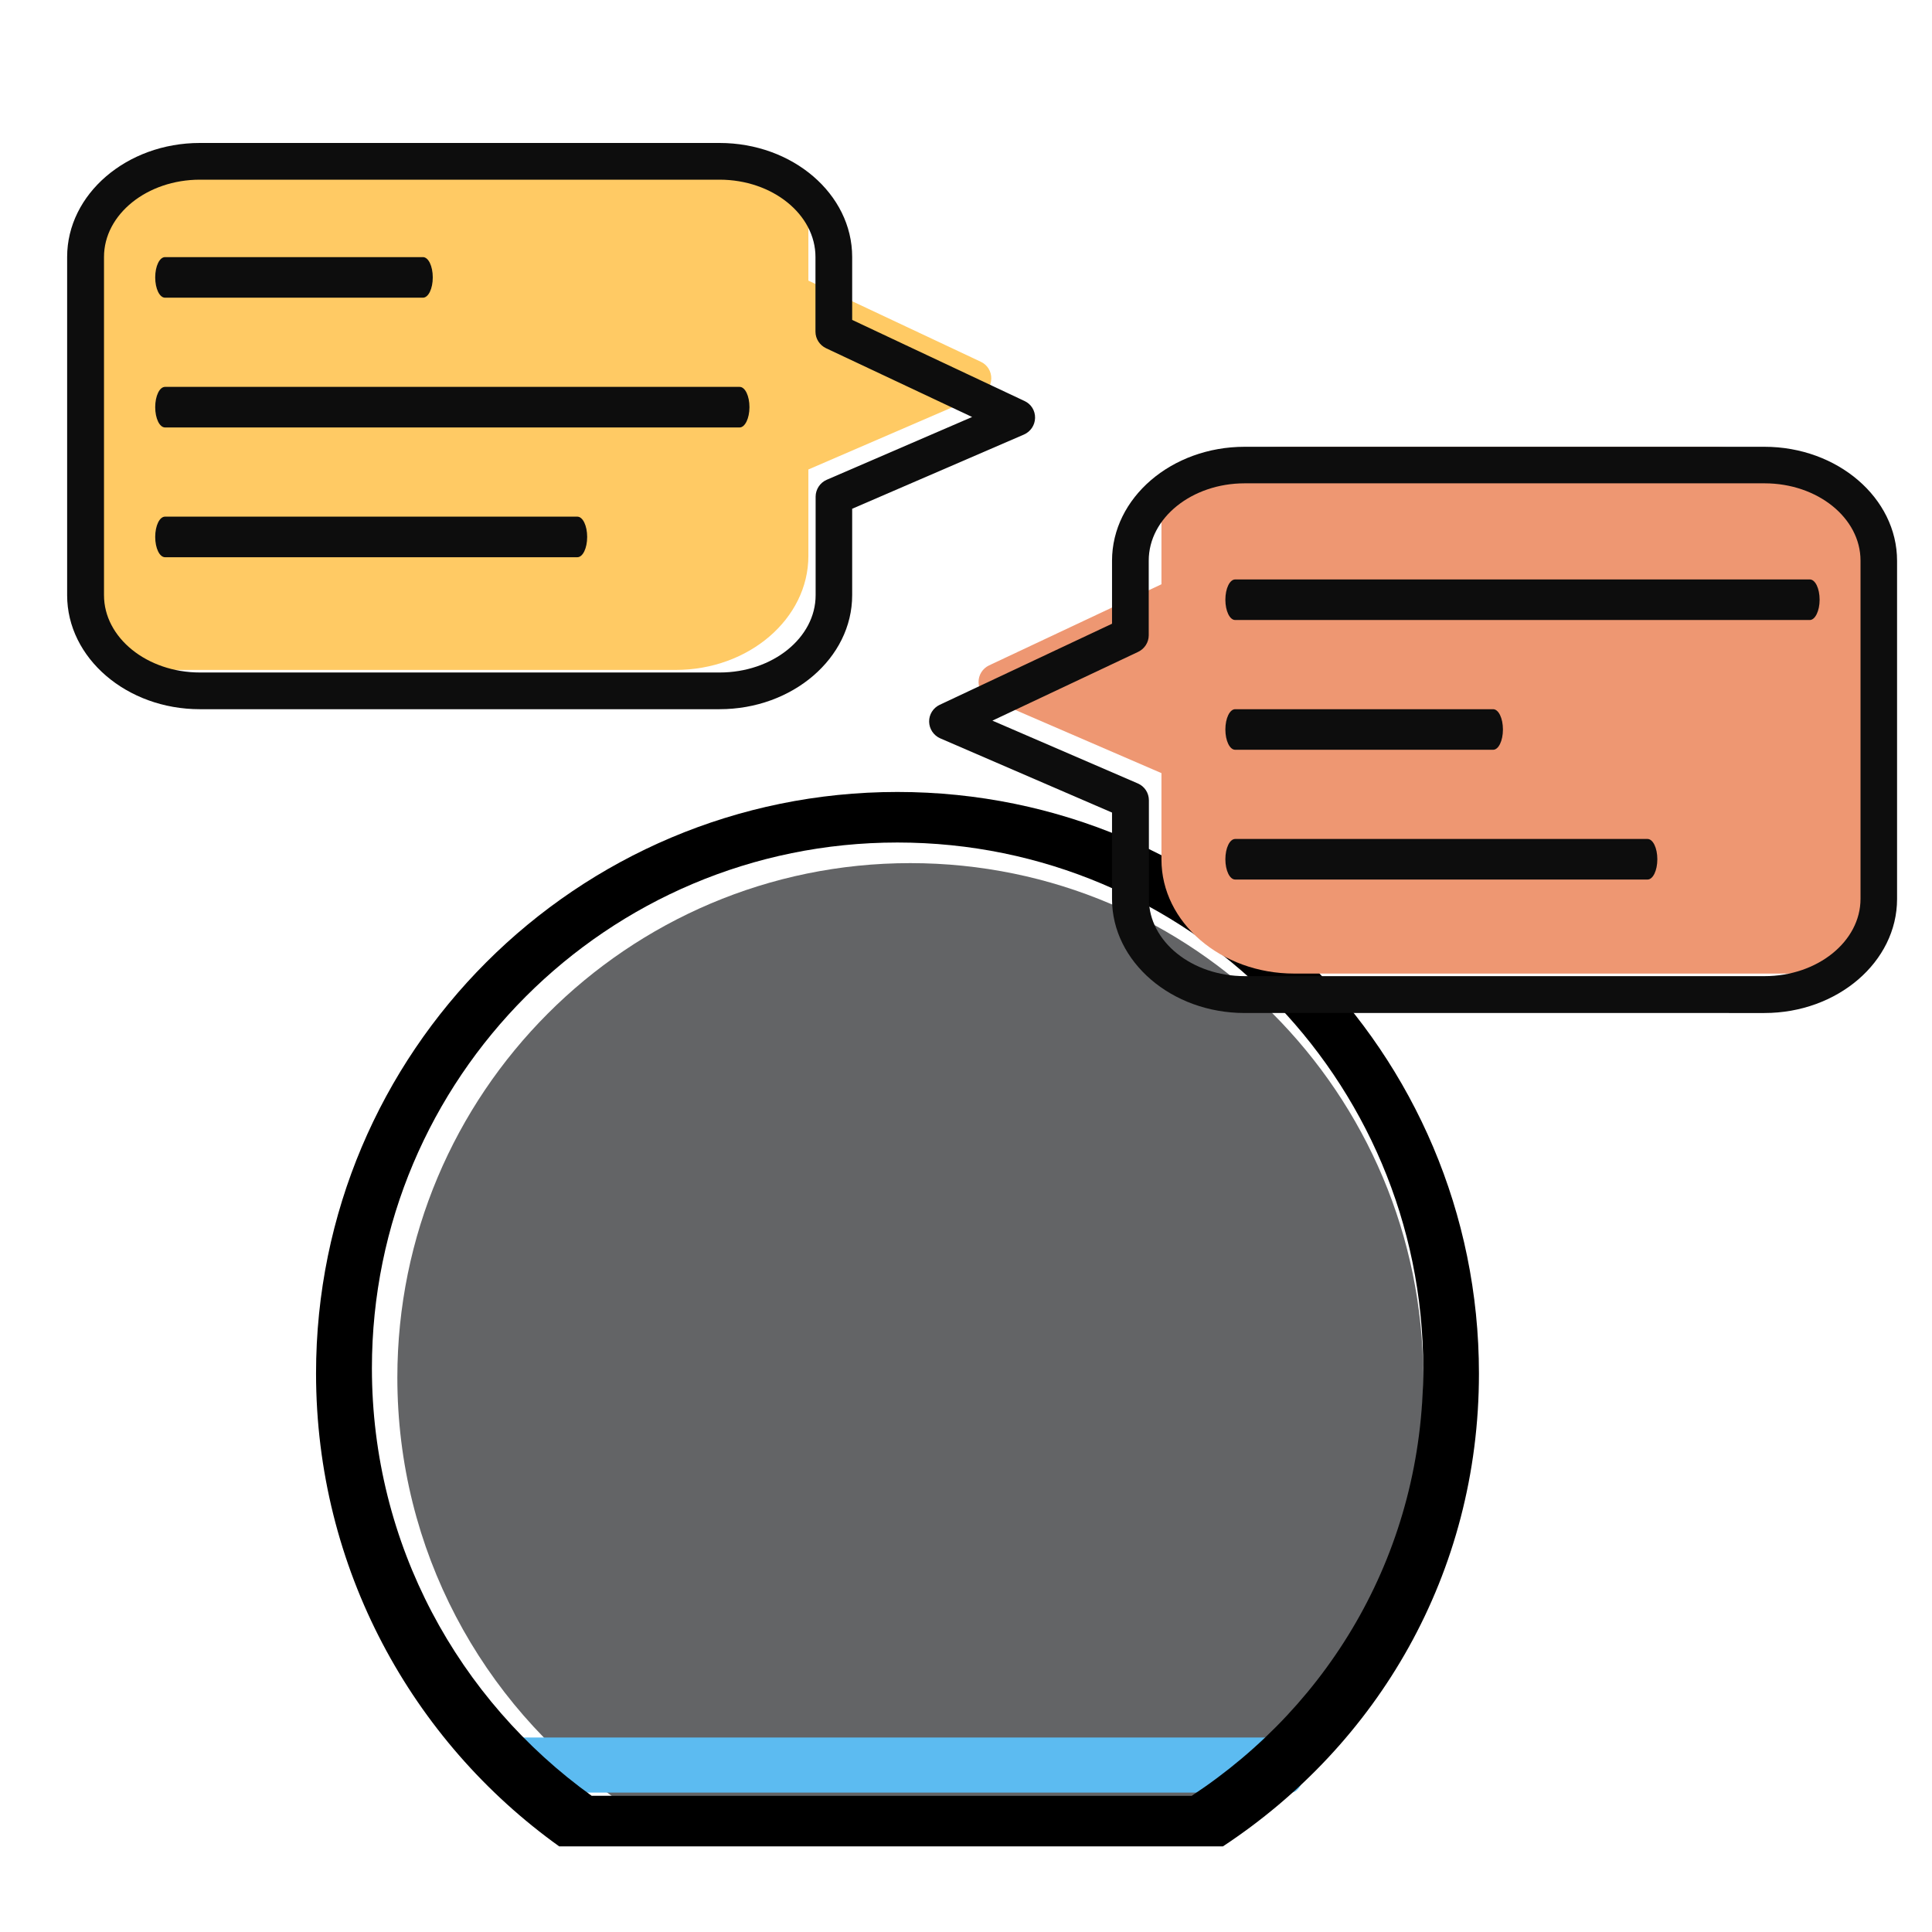
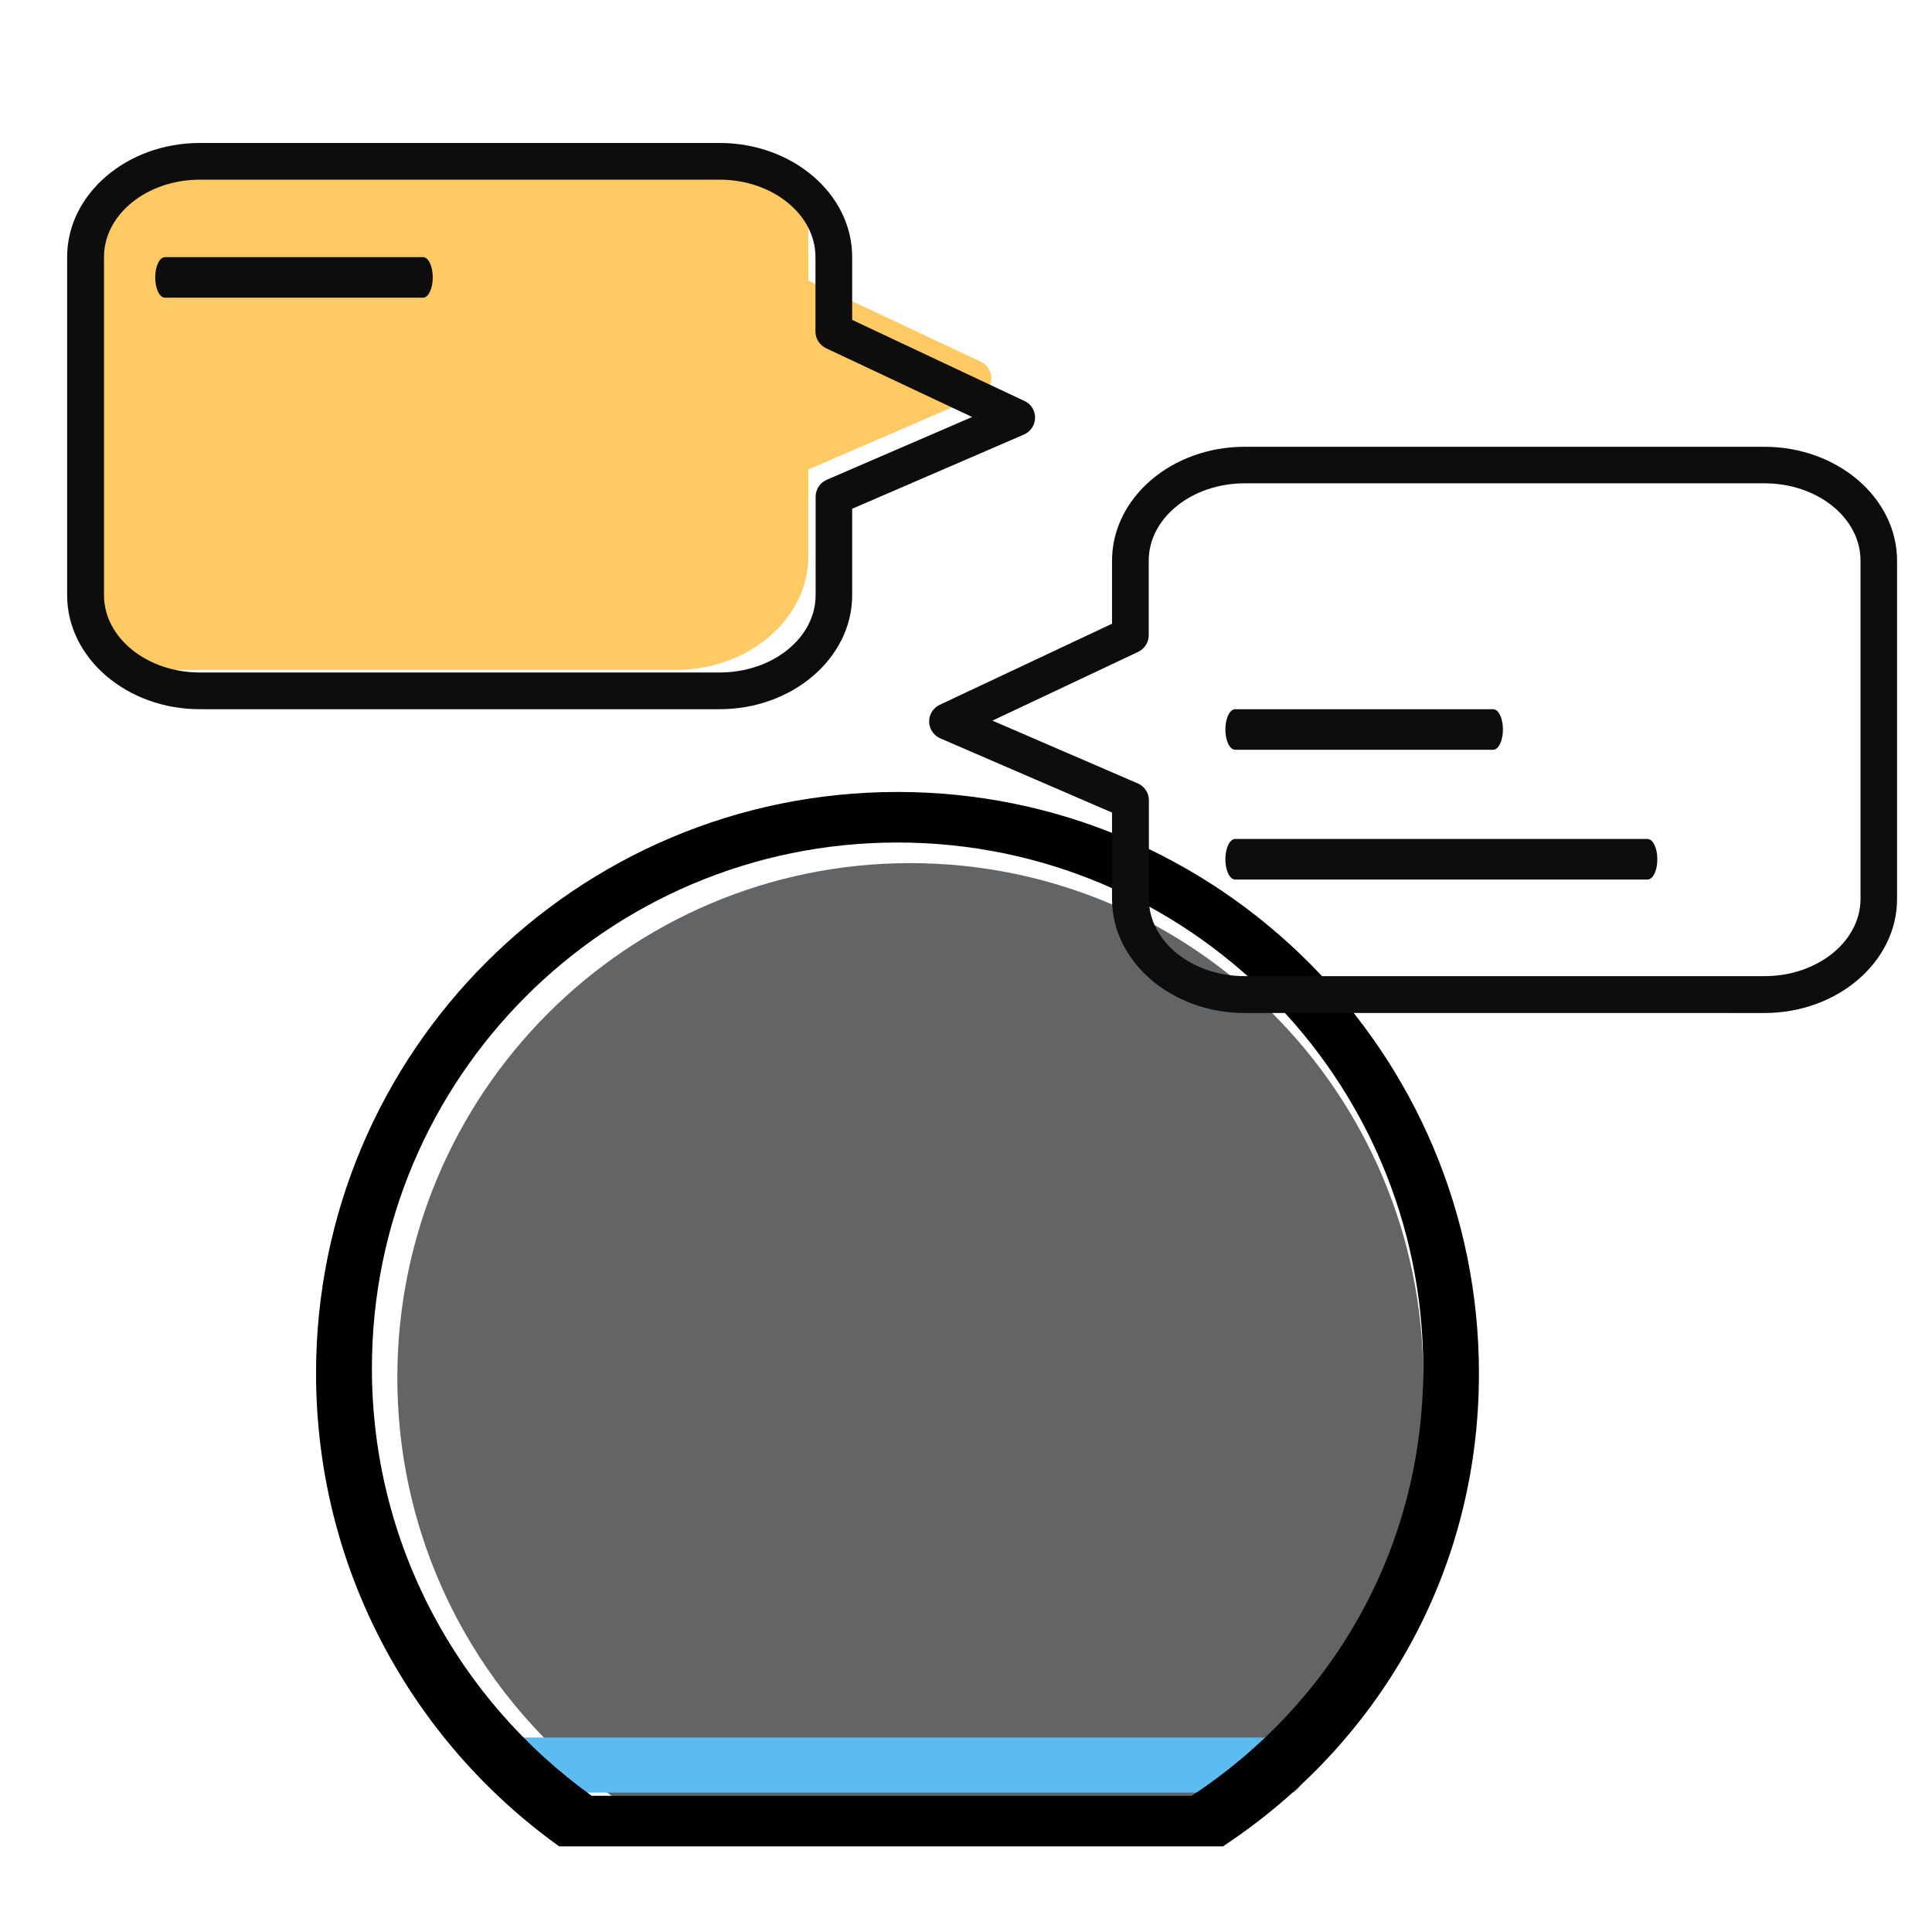
<svg xmlns="http://www.w3.org/2000/svg" version="1.1" id="Layer_1" x="0px" y="0px" viewBox="0 0 1200 1200" style="enable-background:new 0 0 1200 1200;" xml:space="preserve">
  <style type="text/css">
	.st0{fill:#FFCA64;}
	.st1{fill:#0D0D0D;}
	.st2{fill:#636466;}
	.st3{fill:#5CBBF1;}
	.st4{fill:#EE9772;}
</style>
  <g>
    <path class="st0" d="M96.9,416.1c-45.4,0-47-31.8-47-70.8v-181c0-39,36.6-70,82-70h287.8c45.4,0,82.4,1.8,82.4,40.9v39.1   l107.1,50.4c4.1,1.9,6.6,6,6.5,10.5s-2.8,8.5-6.9,10.3l-106.7,46.1v53.7c0,39-37,70.8-82.4,70.8H130.1L96.9,416.1z" />
    <g>
      <path class="st1" d="M124.1,440.5c-45.4,0-82.4-31.8-82.4-70.8V159.6c0-39,37-70.8,82.4-70.8h322.8c45.4,0,82.4,31.7,82.4,70.8    v39.1l107.1,50.4c4.1,1.9,6.6,6,6.5,10.5s-2.8,8.5-6.9,10.3L529.3,316v53.7c0,39-37,70.8-82.4,70.8H157.3L124.1,440.5z     M513.1,216.3c-4-1.9-6.6-5.9-6.6-10.3v-46.4c0-26.4-26.7-48-59.6-48H124.2c-32.8,0-59.6,21.5-59.6,48v210.1    c0,26.4,26.7,48,59.6,48H447c32.8,0,59.6-21.5,59.6-48v-61.2c0-4.5,2.7-8.7,6.9-10.5l90.3-39L513.1,216.3z" />
    </g>
-     <path class="st1" d="M459.4,265.5H102.5c-3.4,0-6.1-5.6-6.1-12.6s2.7-12.6,6.1-12.6h356.9c3.4,0,6.1,5.6,6.1,12.6   S462.7,265.5,459.4,265.5z" />
    <path class="st1" d="M262.7,184.9H102.5c-3.4,0-6.1-5.6-6.1-12.6s2.7-12.6,6.1-12.6h160.2c3.4,0,6.1,5.6,6.1,12.6   S266.1,184.9,262.7,184.9z" />
-     <path class="st1" d="M358.6,346.1H102.5c-3.4,0-6.1-5.6-6.1-12.6s2.7-12.6,6.1-12.6h256.1c3.4,0,6.1,5.6,6.1,12.6   S362,346.1,358.6,346.1z" />
  </g>
  <g>
    <path class="st2" d="M565.4,536.1c-175.9,0-318.6,143-318.6,319.5c0,107.1,52.5,201.9,133.2,259.9l363.7,0   c84.6-55.9,140.3-149.7,140.3-259.8C883.9,679.1,741.3,536.1,565.4,536.1z" />
    <path class="st3" d="M802,1113.4h-489c-4.8,0-8.6-7.6-8.6-17.1s3.8-17.1,8.6-17.1h489c4.8,0,8.6,7.6,8.6,17.1   S806.8,1113.4,802,1113.4z" />
    <path d="M918.6,853.1c0,124.6-63.1,230.5-159,293.7l-412.3,0c-91.4-65.5-151-172.7-151-293.8c0-199.5,161.7-361.1,361.1-361.1   S918.6,653.6,918.6,853.1z M557.4,523.3C377.1,523.3,231,669.5,231,849.8c0,109.5,53.9,206.3,136.5,265.6l372.7,0   c86.7-57.1,143.8-152.9,143.8-265.6C883.9,669.5,737.8,523.3,557.4,523.3z" />
  </g>
  <g>
-     <path class="st4" d="M1093.4,604.7H803.8c-45.4,0-82.4-31.8-82.4-70.8v-53.7l-106.7-46.1c-4.1-1.8-6.8-5.8-6.9-10.3   c-0.1-4.5,2.5-8.6,6.5-10.5l107.1-50.4v-39.1c0-39.1,37-46.3,82.4-46.3h259.4c45.4,0,107,30.9,107,69.9v186.5   c0,39,1.8,70.8-43.6,70.8L1093.4,604.7z" />
    <path class="st1" d="M1062.8,629.2H773.1c-45.4,0-82.4-31.8-82.4-70.8v-53.7L584,458.6c-4.1-1.8-6.8-5.8-6.9-10.3   c-0.1-4.5,2.5-8.6,6.5-10.5l107.1-50.4v-39.1c0-39.1,37-70.8,82.4-70.8h322.8c45.4,0,82.4,31.8,82.4,70.8v210.1   c0,39-37,70.8-82.4,70.8L1062.8,629.2z M616.4,447.6l90.3,39c4.2,1.8,6.9,5.9,6.9,10.5v61.2c0,26.5,26.7,48,59.6,48H1096   c32.8,0,59.6-21.5,59.6-48V348.2c0-26.5-26.7-48-59.6-48H773.1c-32.8,0-59.6,21.5-59.6,48v46.4c0,4.4-2.6,8.4-6.6,10.3L616.4,447.6   z" />
-     <path class="st1" d="M1124.1,385.1H767.2c-3.4,0-6.1-5.6-6.1-12.6s2.7-12.6,6.1-12.6h356.9c3.4,0,6.1,5.6,6.1,12.6   S1127.4,385.1,1124.1,385.1z" />
    <path class="st1" d="M927.4,465.7H767.2c-3.4,0-6.1-5.6-6.1-12.6s2.7-12.6,6.1-12.6h160.2c3.4,0,6.1,5.6,6.1,12.6   S930.8,465.7,927.4,465.7z" />
    <path class="st1" d="M1023.3,546.3H767.2c-3.4,0-6.1-5.6-6.1-12.6s2.7-12.6,6.1-12.6h256.1c3.4,0,6.1,5.6,6.1,12.6   S1026.7,546.3,1023.3,546.3z" />
  </g>
</svg>